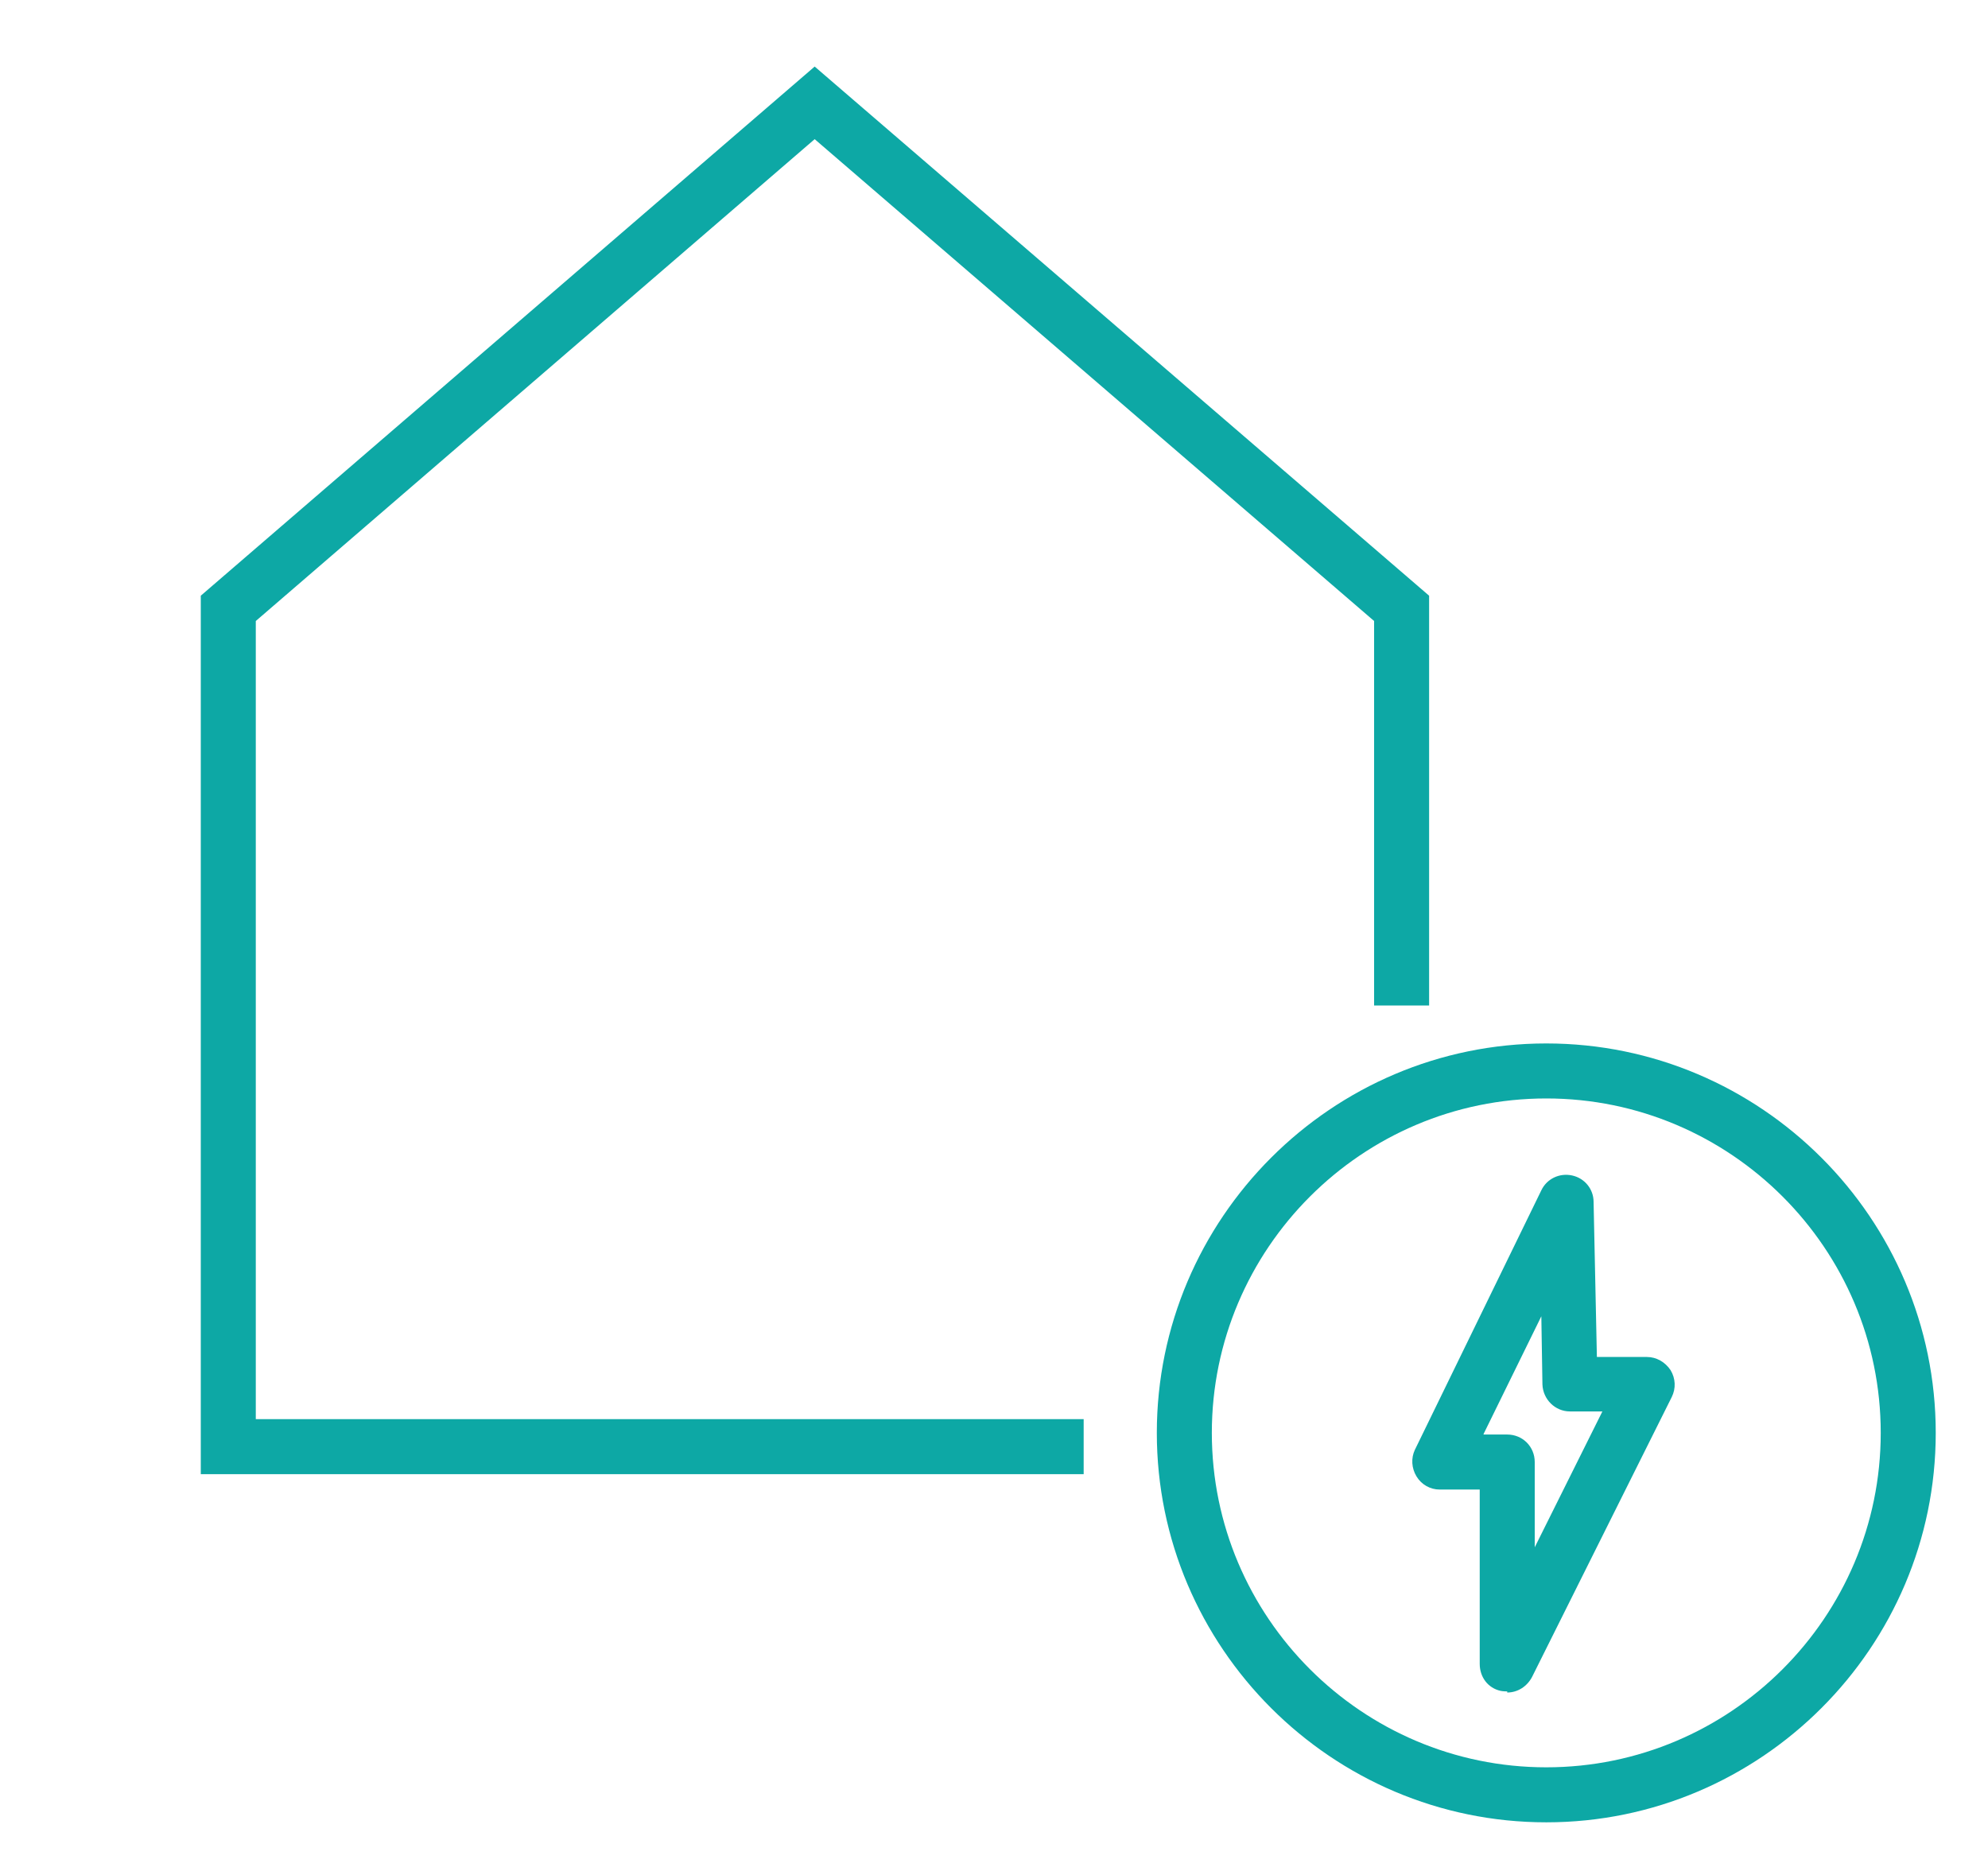
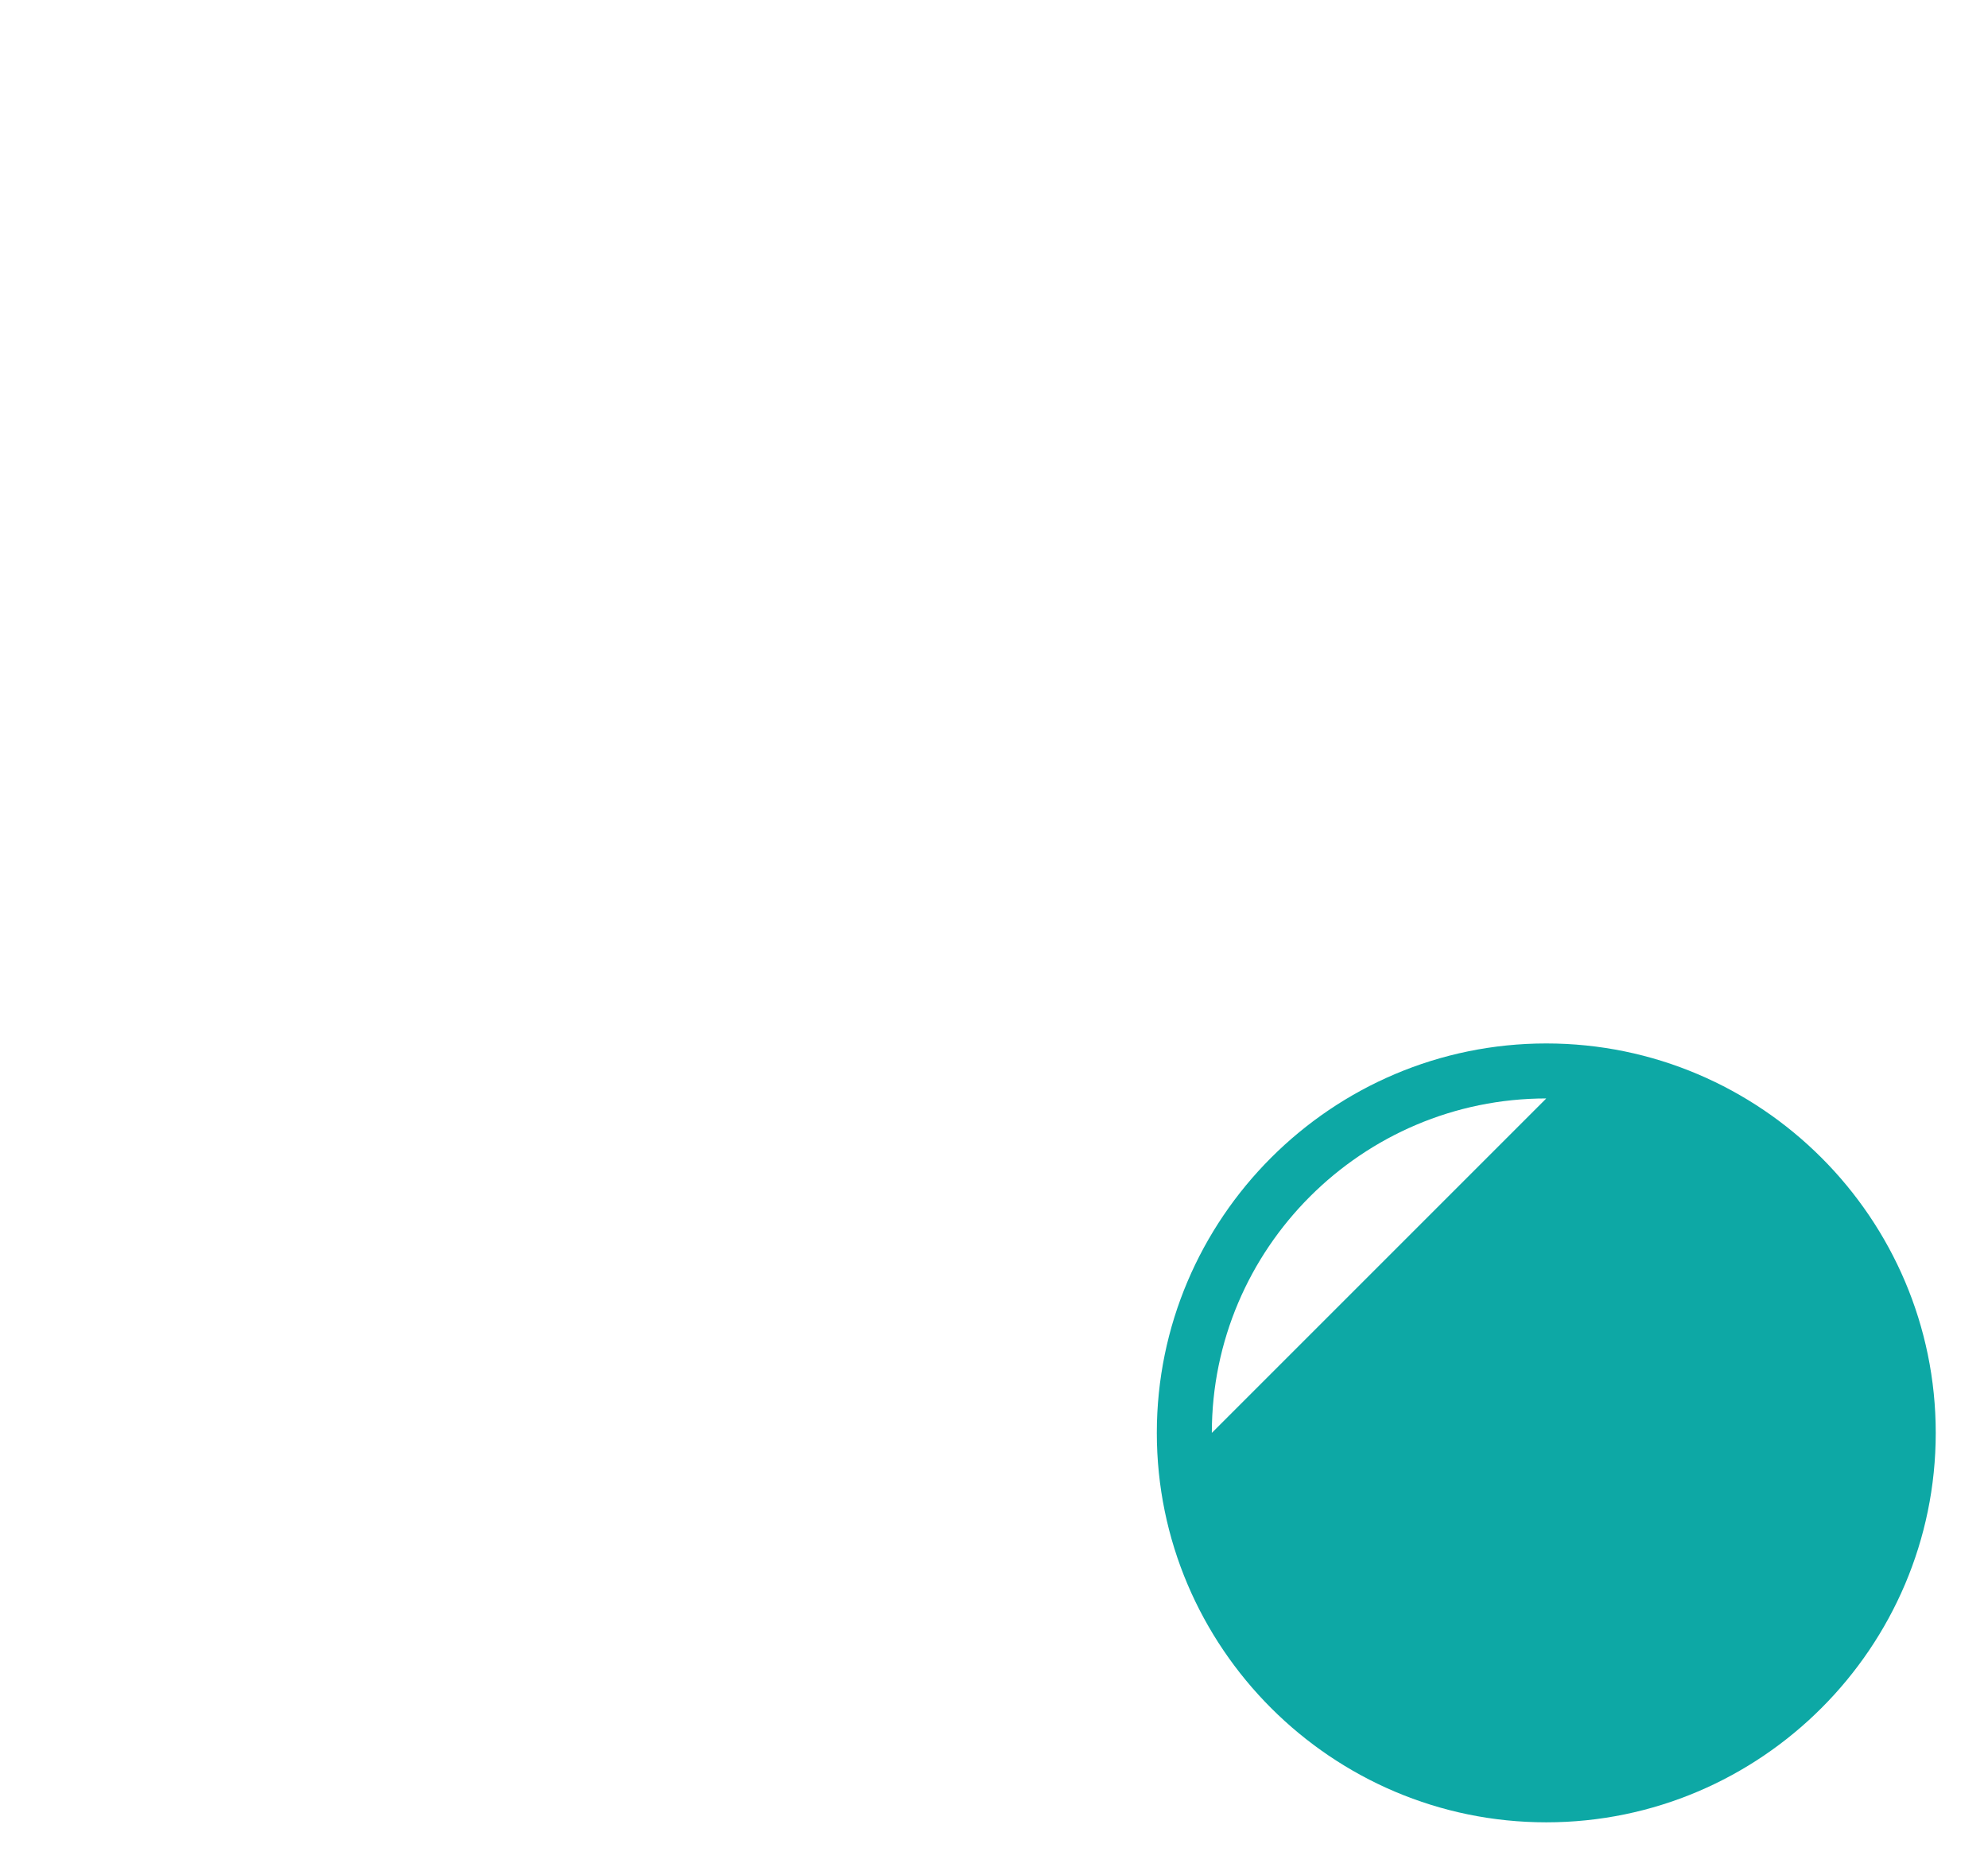
<svg xmlns="http://www.w3.org/2000/svg" id="layout" viewBox="0 0 36.14 34.02">
  <defs>
    <style>
      .cls-1 {
        fill: #0da8a5;
      }
    </style>
  </defs>
-   <path class="cls-1" d="M27.4,30.75s-.08,0-.12-.01c-.23-.05-.38-.25-.38-.49v-3.17h-.73c-.17,0-.33-.09-.42-.24-.09-.15-.1-.33-.03-.48l2.3-4.72c.1-.21.33-.32.56-.27.23.05.39.25.39.48l.06,2.82h.91c.17,0,.33.09.43.24.09.15.1.33.02.49l-2.54,5.09c-.09.17-.26.28-.45.28ZM26.97,26.08h.43c.28,0,.5.22.5.5v1.55l1.23-2.47h-.59c-.27,0-.49-.22-.5-.49l-.02-1.24-1.05,2.14Z" />
-   <path class="cls-1" d="M28.11,33.13c-3.9,0-7.08-3.18-7.08-7.08s3.18-7.08,7.08-7.08,7.08,3.18,7.08,7.08-3.18,7.08-7.08,7.08ZM28.11,19.97c-3.35,0-6.08,2.73-6.08,6.08s2.73,6.08,6.08,6.08,6.08-2.73,6.08-6.08-2.73-6.08-6.08-6.08Z" />
-   <polygon class="cls-1" points="19.7 26.8 3.65 26.8 3.65 10.83 14.81 1.21 25.98 10.83 25.98 18.28 24.98 18.28 24.98 11.29 14.81 2.53 4.65 11.29 4.65 25.8 19.7 25.8 19.7 26.8" />
+   <path class="cls-1" d="M28.11,33.13c-3.9,0-7.08-3.18-7.08-7.08s3.18-7.08,7.08-7.08,7.08,3.18,7.08,7.08-3.18,7.08-7.08,7.08ZM28.11,19.97c-3.35,0-6.08,2.73-6.08,6.08Z" />
</svg>